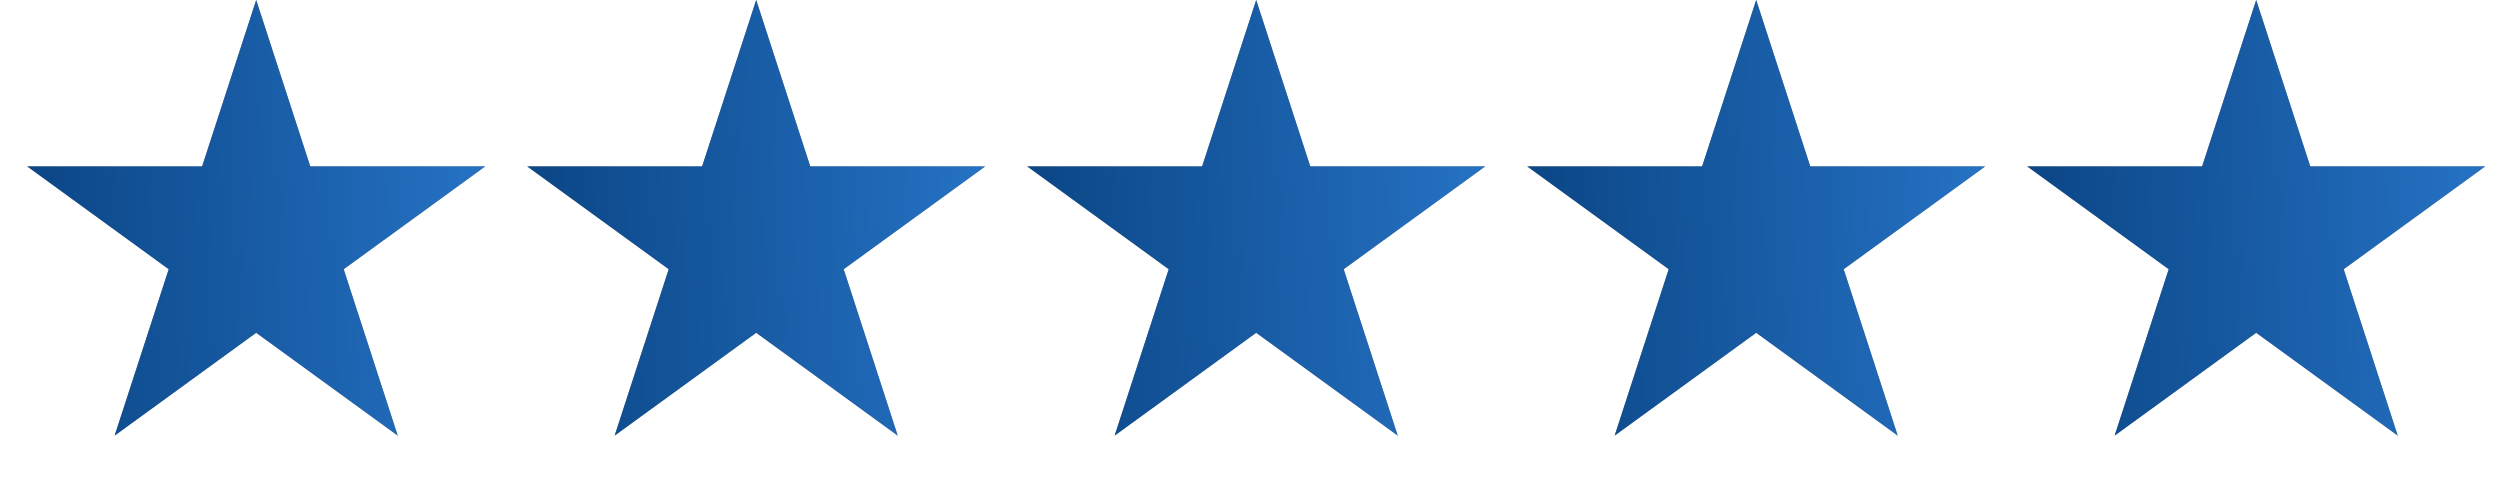
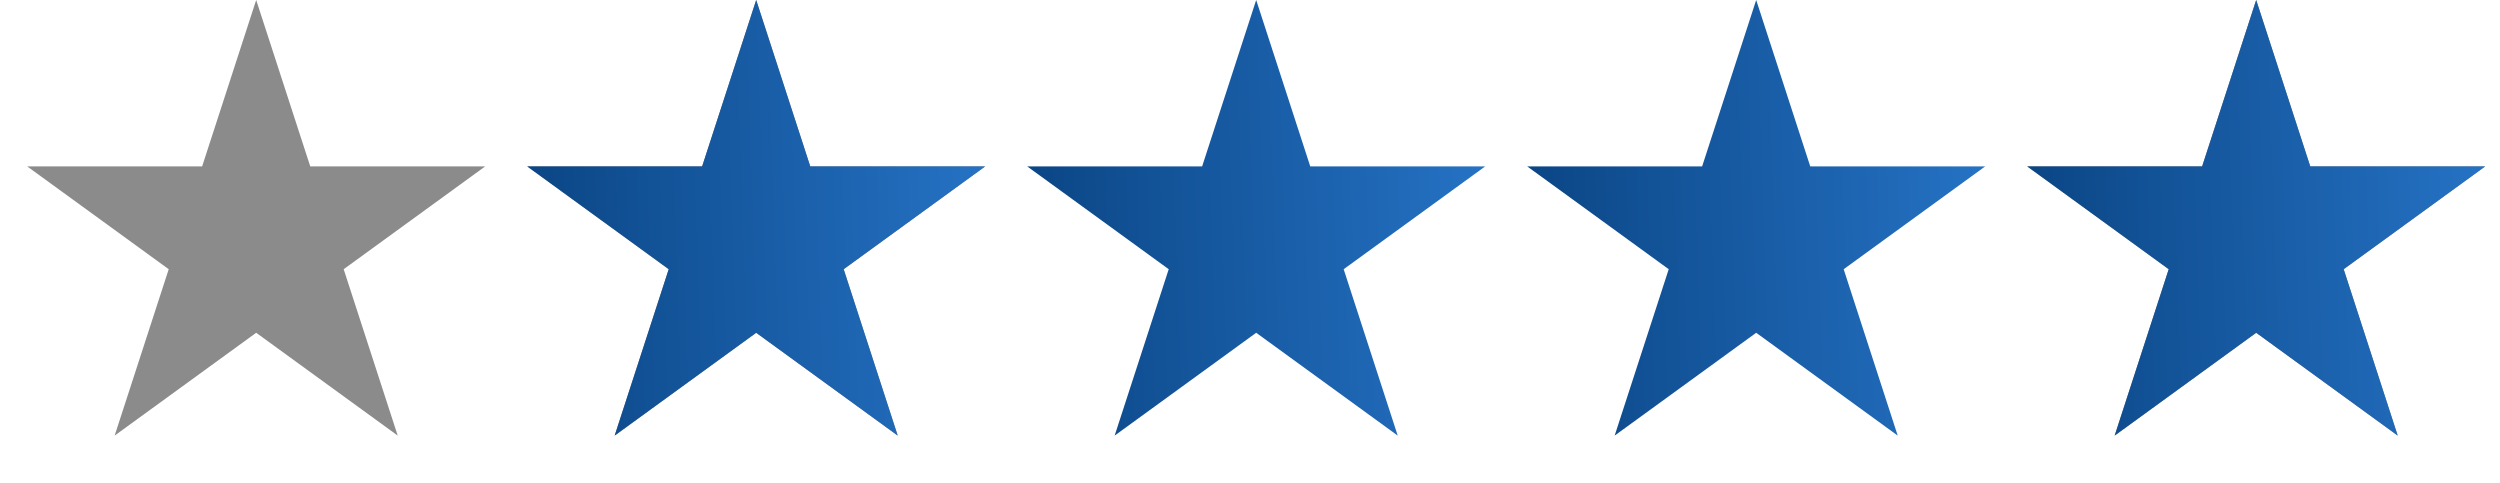
<svg xmlns="http://www.w3.org/2000/svg" width="150" height="29" viewBox="0 0 150 29" fill="none">
  <path d="M15.371 0L18.615 9.983H29.112L20.62 16.153L23.863 26.136L15.371 19.966L6.879 26.136L10.123 16.153L1.631 9.983H12.128L15.371 0Z" fill="#8B8B8B" />
-   <path d="M15.371 0L18.615 9.983H29.112L20.62 16.153L23.863 26.136L15.371 19.966L6.879 26.136L10.123 16.153L1.631 9.983H12.128L15.371 0Z" fill="url(#paint0_linear_84_14)" />
  <path d="M45.371 0L48.615 9.983H59.112L50.62 16.153L53.863 26.136L45.371 19.966L36.879 26.136L40.123 16.153L31.631 9.983H42.128L45.371 0Z" fill="#8B8B8B" />
  <path d="M45.371 0L48.615 9.983H59.112L50.62 16.153L53.863 26.136L45.371 19.966L36.879 26.136L40.123 16.153L31.631 9.983H42.128L45.371 0Z" fill="url(#paint1_linear_84_14)" />
-   <path d="M75.371 0L78.615 9.983H89.112L80.62 16.153L83.863 26.136L75.371 19.966L66.879 26.136L70.123 16.153L61.631 9.983H72.128L75.371 0Z" fill="#8B8B8B" />
  <path d="M75.371 0L78.615 9.983H89.112L80.62 16.153L83.863 26.136L75.371 19.966L66.879 26.136L70.123 16.153L61.631 9.983H72.128L75.371 0Z" fill="url(#paint2_linear_84_14)" />
-   <path d="M105.371 0L108.615 9.983H119.112L110.62 16.153L113.863 26.136L105.371 19.966L96.879 26.136L100.123 16.153L91.631 9.983H102.128L105.371 0Z" fill="#8B8B8B" />
  <path d="M105.371 0L108.615 9.983H119.112L110.62 16.153L113.863 26.136L105.371 19.966L96.879 26.136L100.123 16.153L91.631 9.983H102.128L105.371 0Z" fill="url(#paint3_linear_84_14)" />
  <path d="M135.371 0L138.615 9.983H149.112L140.62 16.153L143.863 26.136L135.371 19.966L126.879 26.136L130.123 16.153L121.631 9.983H132.128L135.371 0Z" fill="#8B8B8B" />
  <path d="M135.371 0L138.615 9.983H149.112L140.62 16.153L143.863 26.136L135.371 19.966L126.879 26.136L130.123 16.153L121.631 9.983H132.128L135.371 0Z" fill="url(#paint4_linear_84_14)" />
  <defs>
    <linearGradient id="paint0_linear_84_14" x1="-6.3" y1="16.454" x2="42.475" y2="14.818" gradientUnits="userSpaceOnUse">
      <stop stop-color="#033973" />
      <stop offset="1" stop-color="#3287E2" />
    </linearGradient>
    <linearGradient id="paint1_linear_84_14" x1="23.7" y1="16.454" x2="72.475" y2="14.818" gradientUnits="userSpaceOnUse">
      <stop stop-color="#033973" />
      <stop offset="1" stop-color="#3287E2" />
    </linearGradient>
    <linearGradient id="paint2_linear_84_14" x1="53.7" y1="16.454" x2="102.475" y2="14.818" gradientUnits="userSpaceOnUse">
      <stop stop-color="#033973" />
      <stop offset="1" stop-color="#3287E2" />
    </linearGradient>
    <linearGradient id="paint3_linear_84_14" x1="83.7" y1="16.454" x2="132.475" y2="14.818" gradientUnits="userSpaceOnUse">
      <stop stop-color="#033973" />
      <stop offset="1" stop-color="#3287E2" />
    </linearGradient>
    <linearGradient id="paint4_linear_84_14" x1="113.7" y1="16.454" x2="162.475" y2="14.818" gradientUnits="userSpaceOnUse">
      <stop stop-color="#033973" />
      <stop offset="1" stop-color="#3287E2" />
    </linearGradient>
  </defs>
</svg>